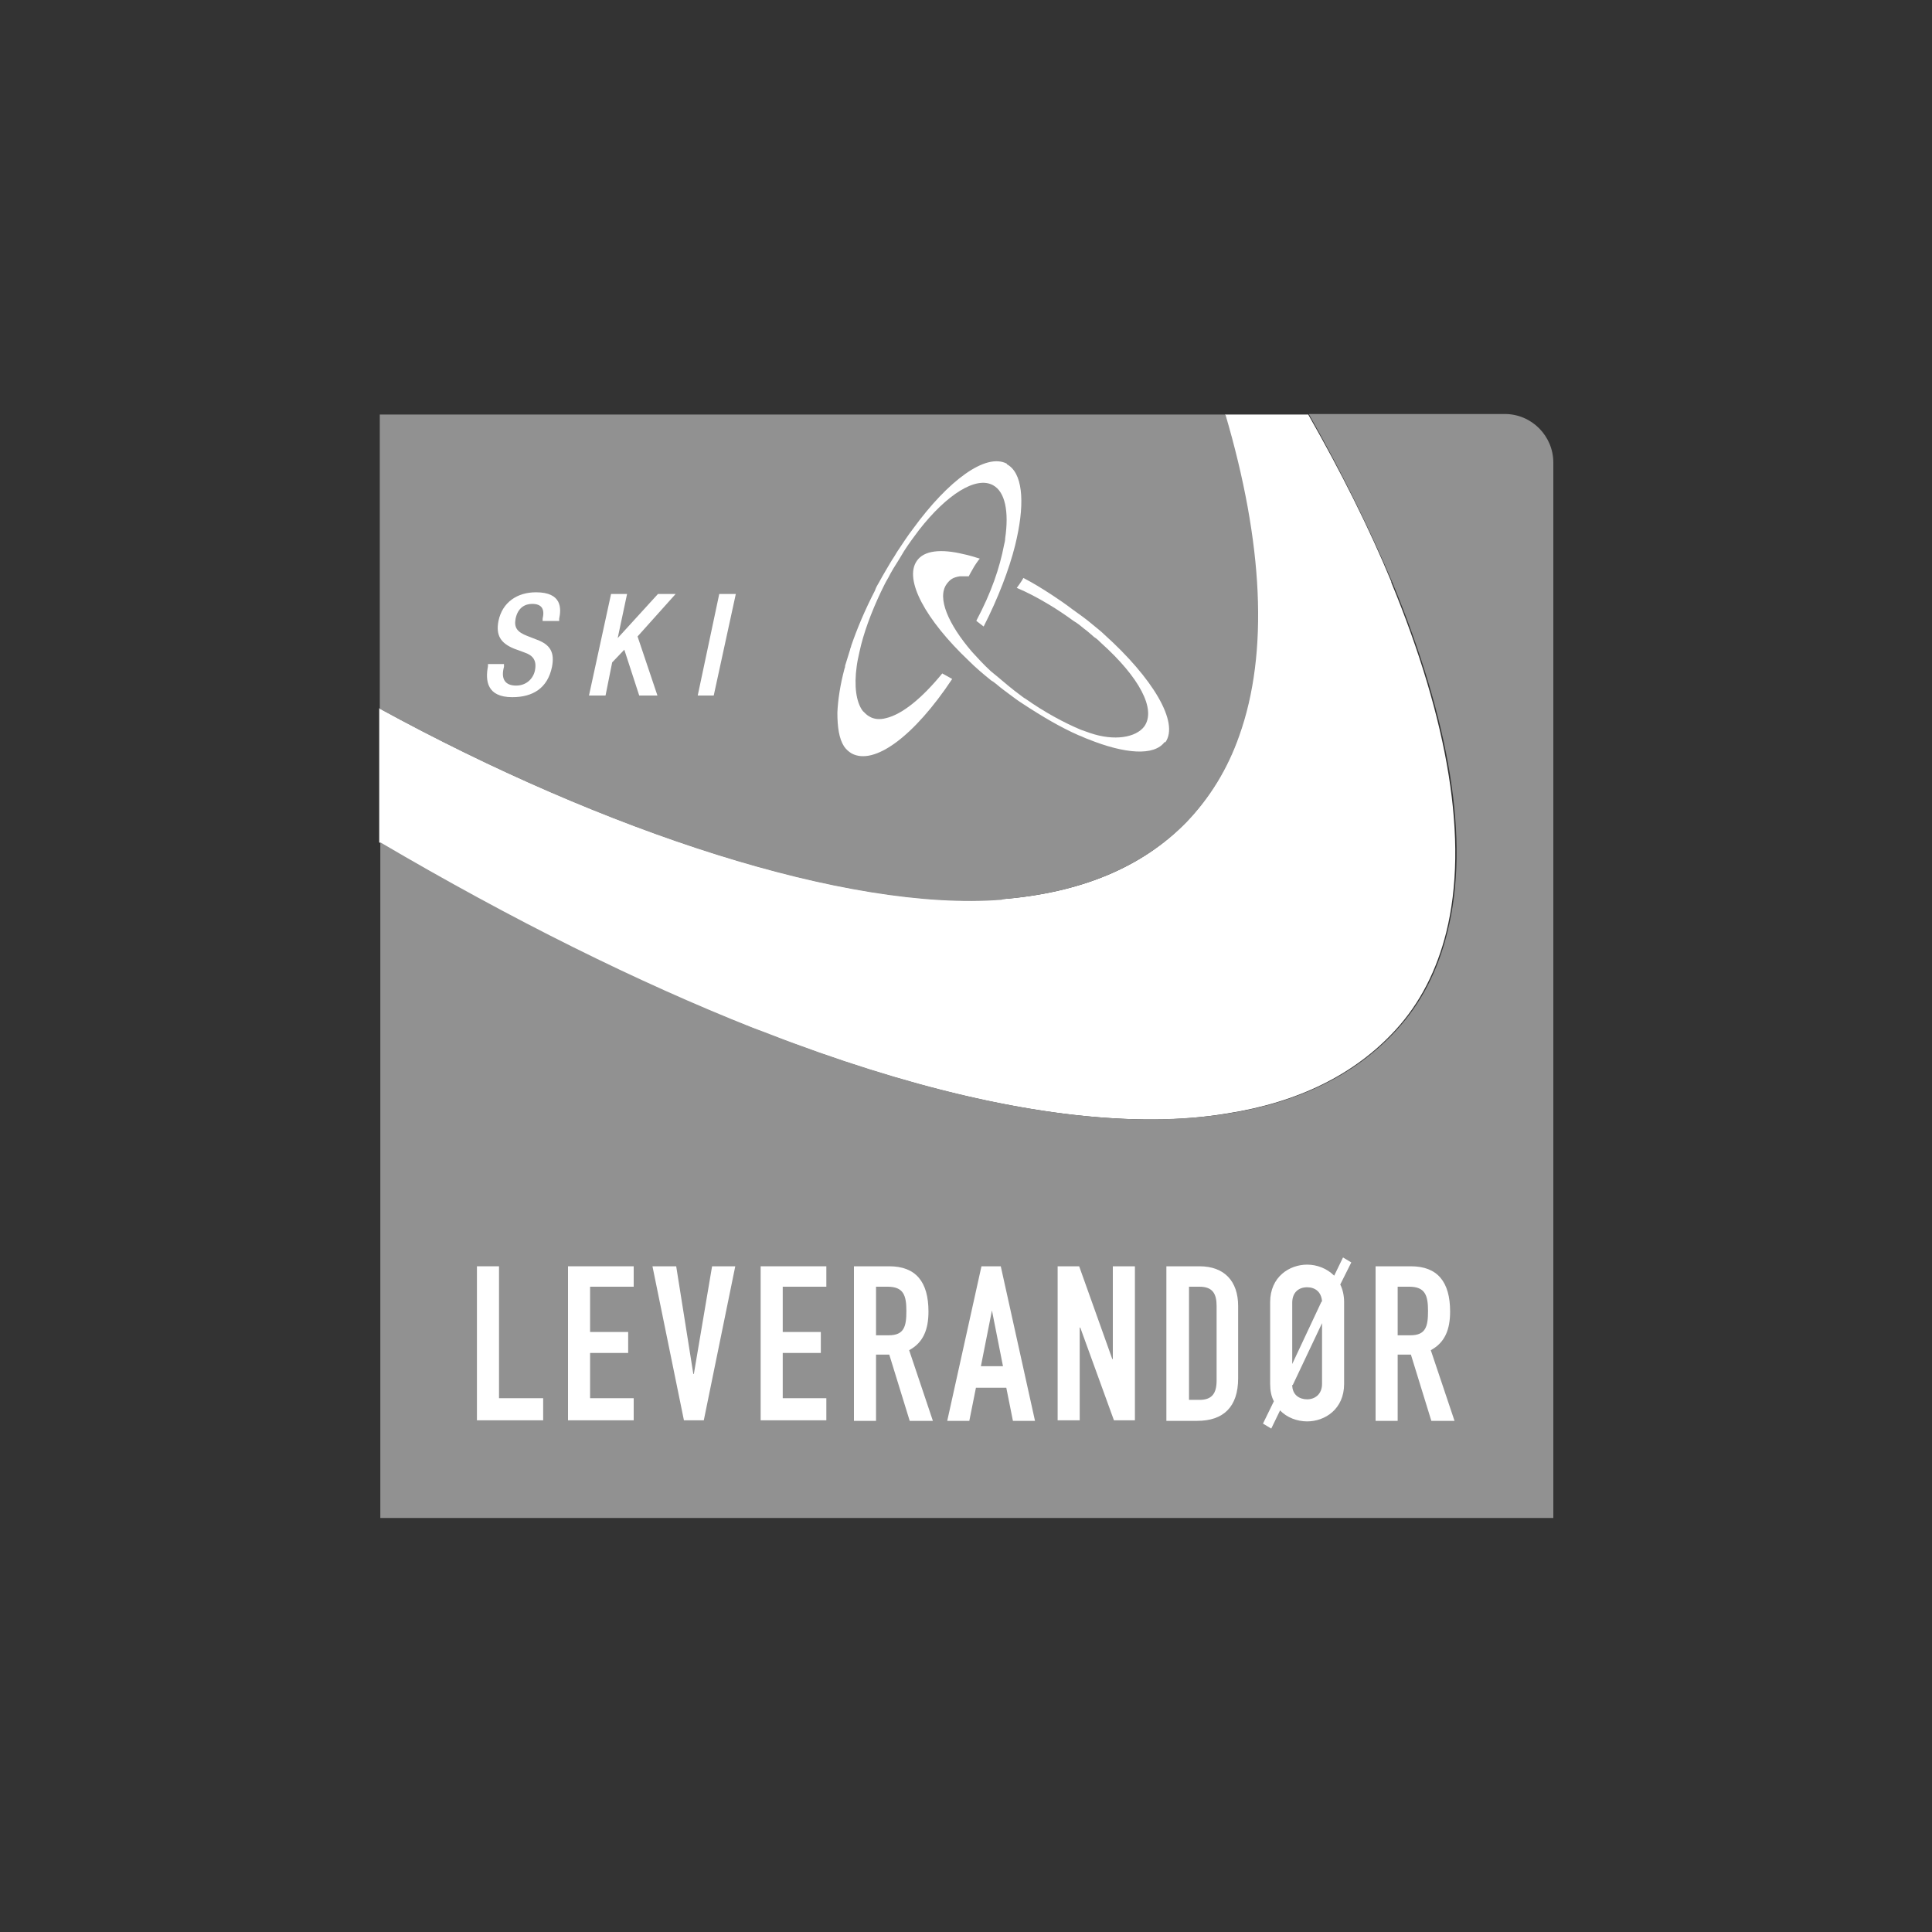
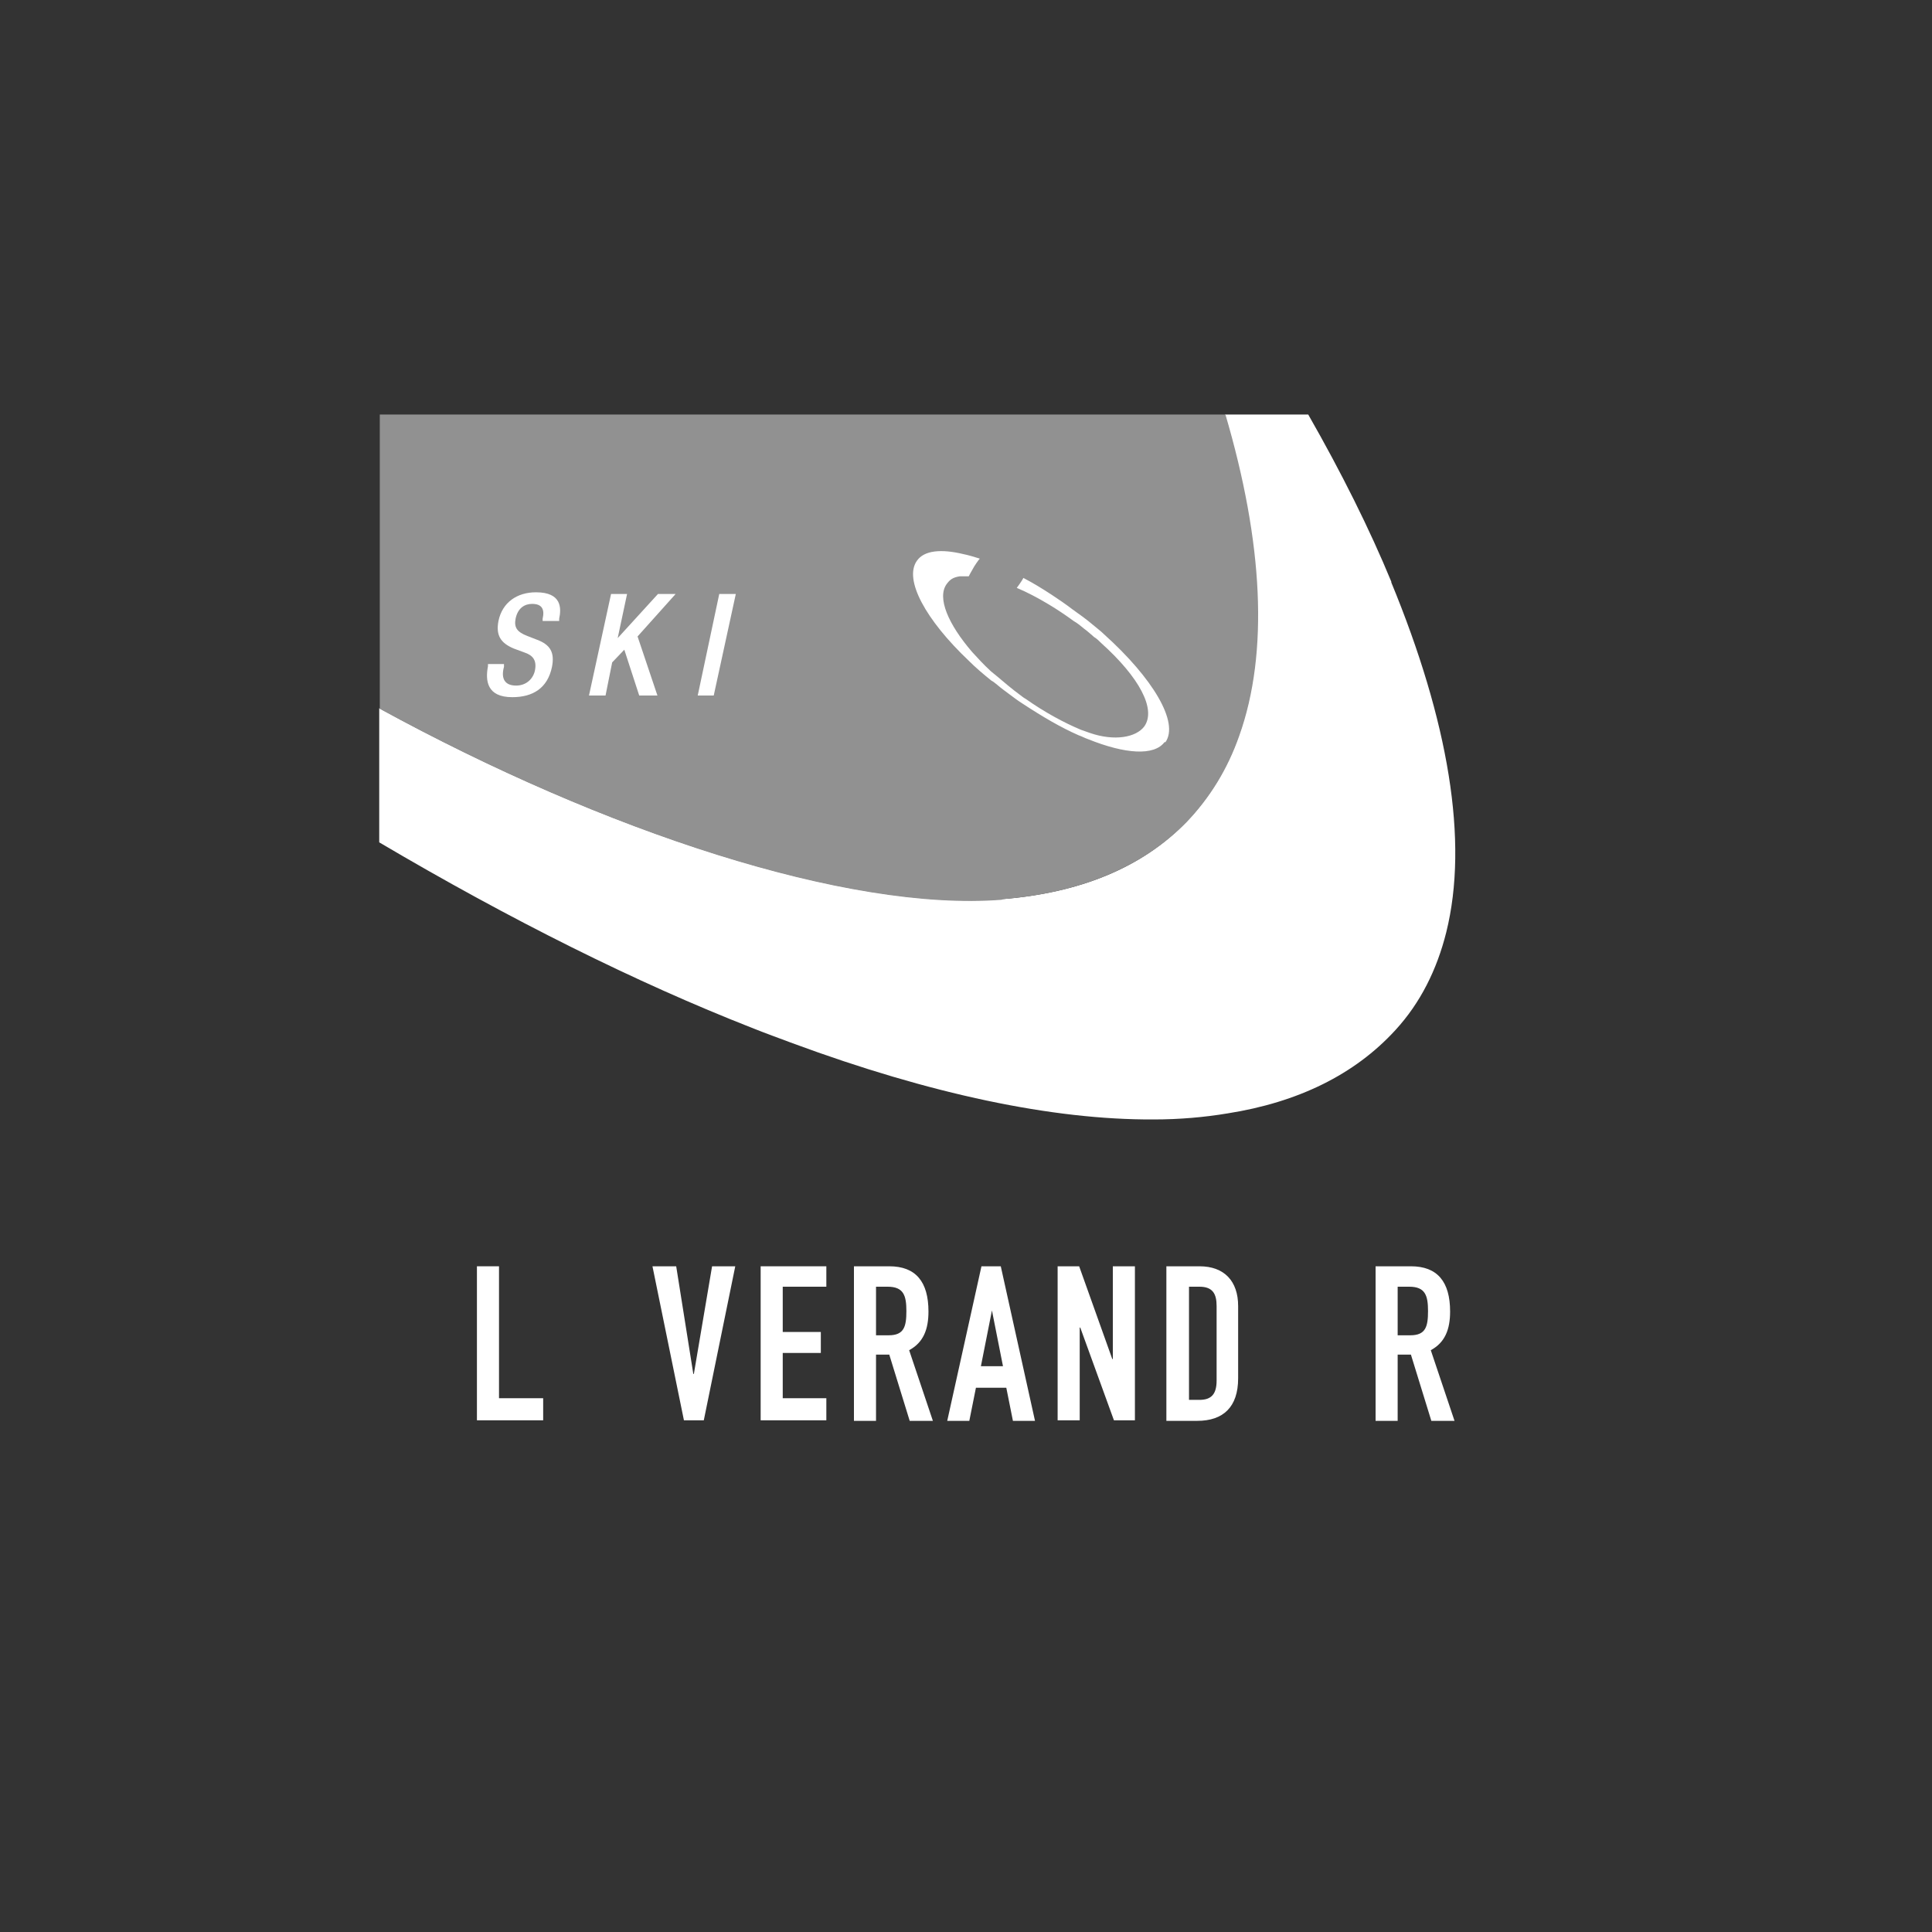
<svg xmlns="http://www.w3.org/2000/svg" id="Layer_1" data-name="Layer 1" viewBox="0 0 35 35">
  <rect x="0" y="0" width="35" height="35" fill="#333333" stroke="none" />
  <defs>
    <style>
      .cls-1 {
        fill: #919191;
      }

      .cls-2 {
        fill: #fff;
      }
    </style>
  </defs>
  <g>
    <path class="cls-2" d="M25.21,10.55c-.4-.97-.91-1.99-1.51-3.04h-1.51c.67,2.31.79,4.31.25,5.82-.21.6-.53,1.12-.95,1.56-.81.84-1.95,1.29-3.35,1.4-2.8.22-7.21-1.24-11.27-3.46v2.43c2.39,1.41,4.66,2.54,6.75,3.36.25.1.5.19.74.28,2.49.92,4.71,1.39,6.54,1.38.47,0,.92-.04,1.34-.11,1.27-.2,2.3-.7,3.04-1.51.45-.49.75-1.09.92-1.77.41-1.65.04-3.83-1-6.35Z" />
-     <path class="cls-1" d="M27.25,7.5s-1.43,0-3.54,0c.6,1.06,1.1,2.08,1.51,3.04,1.04,2.51,1.42,4.69,1,6.35-.17.69-.47,1.28-.92,1.77-.74.81-1.77,1.31-3.04,1.51-.42.07-.87.1-1.34.11-1.84.01-4.05-.46-6.54-1.38-.25-.09-.49-.19-.74-.28-2.09-.83-4.35-1.95-6.75-3.36,0,6.57,0,11.72,0,12.24h21.25V8.38c0-.48-.39-.88-.88-.88Z" />
    <path class="cls-1" d="M18.15,16.29c1.4-.11,2.54-.57,3.35-1.4.42-.44.74-.96.95-1.56.54-1.51.43-3.51-.25-5.82,0,0-15.32,0-15.32,0,0,0,0,1.94,0,4.81v.52c4.06,2.22,8.47,3.68,11.27,3.46Z" />
  </g>
  <path class="cls-2" d="M21.1,13.44c-.19.26-.72.22-1.39-.05-.06-.02-.11-.05-.17-.07-.32-.14-.66-.34-1.01-.57-.08-.05-.16-.11-.24-.17-.08-.06-.15-.11-.22-.17-.04-.03-.07-.06-.11-.08-.15-.12-.29-.24-.41-.36-.78-.74-1.18-1.47-.94-1.81.13-.19.44-.22.85-.12.06.01.23.06.29.08,0,0-.03.03-.1.14-.06.1-.1.18-.1.18-.03,0-.05,0-.08,0-.03,0-.06,0-.08,0-.13.02-.18.06-.24.14-.18.25.03.73.46,1.23.1.11.21.23.34.35.04.03.07.06.11.09.13.11.27.23.42.34.03.02.06.05.1.07.34.24.69.43,1,.56.06.02.11.04.17.06.44.15.83.08.98-.12.22-.31-.09-.89-.78-1.51-.04-.04-.08-.08-.13-.11-.06-.05-.11-.1-.18-.15-.06-.05-.12-.1-.19-.14-.15-.11-.3-.21-.45-.3-.2-.12-.39-.22-.58-.3,0,0,.09-.12.12-.18.19.1.32.18.52.31.12.08.24.16.37.26.06.04.12.09.18.13.07.05.13.1.19.15.07.06.14.11.2.17.88.79,1.37,1.6,1.11,1.96" />
-   <path class="cls-2" d="M18.24,8.4c-.38-.2-1.06.3-1.7,1.18-.1.13-.19.27-.29.42-.03.05-.06.1-.1.16-.07.12-.15.25-.22.38-.03.05-.06.1-.08.16-.18.35-.32.68-.43,1,0,.02-.02.05-.02.07-.03.1-.06.19-.09.29,0,.02,0,.03-.01.05-.08.3-.12.57-.13.8,0,.26.03.47.12.61.04.06.09.1.14.13.41.22,1.13-.31,1.82-1.35l-.18-.1c-.36.44-.72.74-1.02.81-.11.03-.22.02-.3-.03-.04-.02-.08-.06-.12-.1-.12-.16-.16-.45-.11-.81.01-.08.03-.17.05-.26.07-.33.21-.71.39-1.09.04-.08.08-.17.13-.25.06-.12.13-.23.2-.34.03-.05.06-.1.09-.15.09-.14.18-.26.27-.38.5-.64,1.03-.98,1.34-.81.22.12.29.48.22.96,0,.04-.01.08-.02.12-.08.42-.23.86-.5,1.37,0,0,0,0,0,.01l.13.1c.26-.51.46-1.03.57-1.47.01-.04.02-.09.03-.13.15-.68.1-1.19-.18-1.34" />
  <path class="cls-2" d="M9.13,12.03v.05c-.06.22.02.34.22.34.19,0,.31-.13.34-.27.04-.19-.04-.28-.19-.33l-.19-.07c-.24-.1-.33-.24-.28-.5.07-.34.34-.52.68-.52.47,0,.46.29.42.48v.04h-.3v-.04c.04-.17-.01-.27-.19-.27-.13,0-.26.07-.3.27-.03.16.03.24.21.31l.18.07c.24.09.32.23.27.49-.08.39-.35.55-.72.55-.46,0-.49-.3-.44-.56v-.04h.3Z" />
  <polygon class="cls-2" points="11.07 10.76 11.36 10.76 11.19 11.56 11.19 11.56 11.92 10.76 12.24 10.76 11.55 11.53 11.91 12.6 11.58 12.6 11.31 11.77 11.09 12 10.97 12.6 10.67 12.6 11.07 10.76" />
  <polygon class="cls-2" points="13.03 10.76 13.33 10.76 12.93 12.6 12.64 12.6 13.03 10.76" />
  <polygon class="cls-2" points="8.64 22.94 9.04 22.94 9.04 25.33 9.84 25.33 9.84 25.73 8.64 25.73 8.64 22.94" />
-   <polygon class="cls-2" points="10.29 22.94 11.48 22.94 11.48 23.31 10.69 23.31 10.69 24.13 11.38 24.13 11.38 24.51 10.69 24.51 10.69 25.33 11.48 25.33 11.48 25.73 10.29 25.73 10.29 22.94" />
  <polygon class="cls-2" points="12.75 25.73 12.39 25.73 11.82 22.94 12.25 22.94 12.56 24.89 12.57 24.89 12.9 22.94 13.32 22.94 12.75 25.73" />
  <polygon class="cls-2" points="13.78 22.94 14.97 22.94 14.97 23.31 14.18 23.31 14.18 24.13 14.87 24.13 14.87 24.51 14.18 24.51 14.18 25.33 14.97 25.33 14.97 25.73 13.78 25.73 13.78 22.94" />
  <path class="cls-2" d="M15.47,22.94h.64c.48,0,.71.28.71.82,0,.32-.09.56-.35.7l.43,1.28h-.42l-.37-1.2h-.24v1.2h-.4v-2.8ZM15.87,24.19h.23c.28,0,.32-.16.32-.44s-.05-.44-.34-.44h-.21v.87Z" />
-   <path class="cls-2" d="M17.8,22.94h.33l.62,2.8h-.4l-.12-.6h-.55l-.12.6h-.4l.62-2.8ZM17.97,23.74h0l-.2,1.01h.4l-.2-1.01Z" />
+   <path class="cls-2" d="M17.8,22.94h.33l.62,2.8h-.4l-.12-.6h-.55l-.12.6h-.4l.62-2.8ZM17.97,23.74h0l-.2,1.01h.4l-.2-1.01" />
  <polygon class="cls-2" points="19.16 22.94 19.55 22.94 20.15 24.62 20.16 24.62 20.16 22.94 20.56 22.94 20.56 25.73 20.18 25.73 19.57 24.05 19.56 24.05 19.56 25.73 19.16 25.73 19.16 22.94" />
  <path class="cls-2" d="M21.14,22.94h.59c.45,0,.7.27.7.72v1.31c0,.52-.27.77-.74.77h-.56v-2.8ZM21.54,25.36h.19c.22,0,.31-.11.31-.35v-1.35c0-.22-.07-.35-.31-.35h-.19v2.04Z" />
-   <path class="cls-2" d="M23.08,25.39c-.05-.09-.07-.2-.07-.32v-1.48c0-.46.35-.68.67-.68.18,0,.36.07.49.2l.16-.33.15.09-.2.4c.04.08.07.19.07.32v1.48c0,.46-.35.68-.67.68-.18,0-.37-.07-.49-.2l-.16.33-.15-.09.2-.41ZM23.95,23.58c-.01-.18-.13-.26-.27-.26-.15,0-.27.09-.27.28v1.11h0l.53-1.13ZM23.41,25.09c0,.18.13.26.27.26s.27-.09.27-.28v-1.1h0l-.53,1.12Z" />
  <path class="cls-2" d="M24.92,22.94h.64c.48,0,.71.28.71.82,0,.32-.09.56-.35.7l.43,1.28h-.42l-.37-1.2h-.24v1.2h-.4v-2.8ZM25.32,24.19h.23c.28,0,.32-.16.32-.44s-.05-.44-.34-.44h-.21v.87Z" />
</svg>